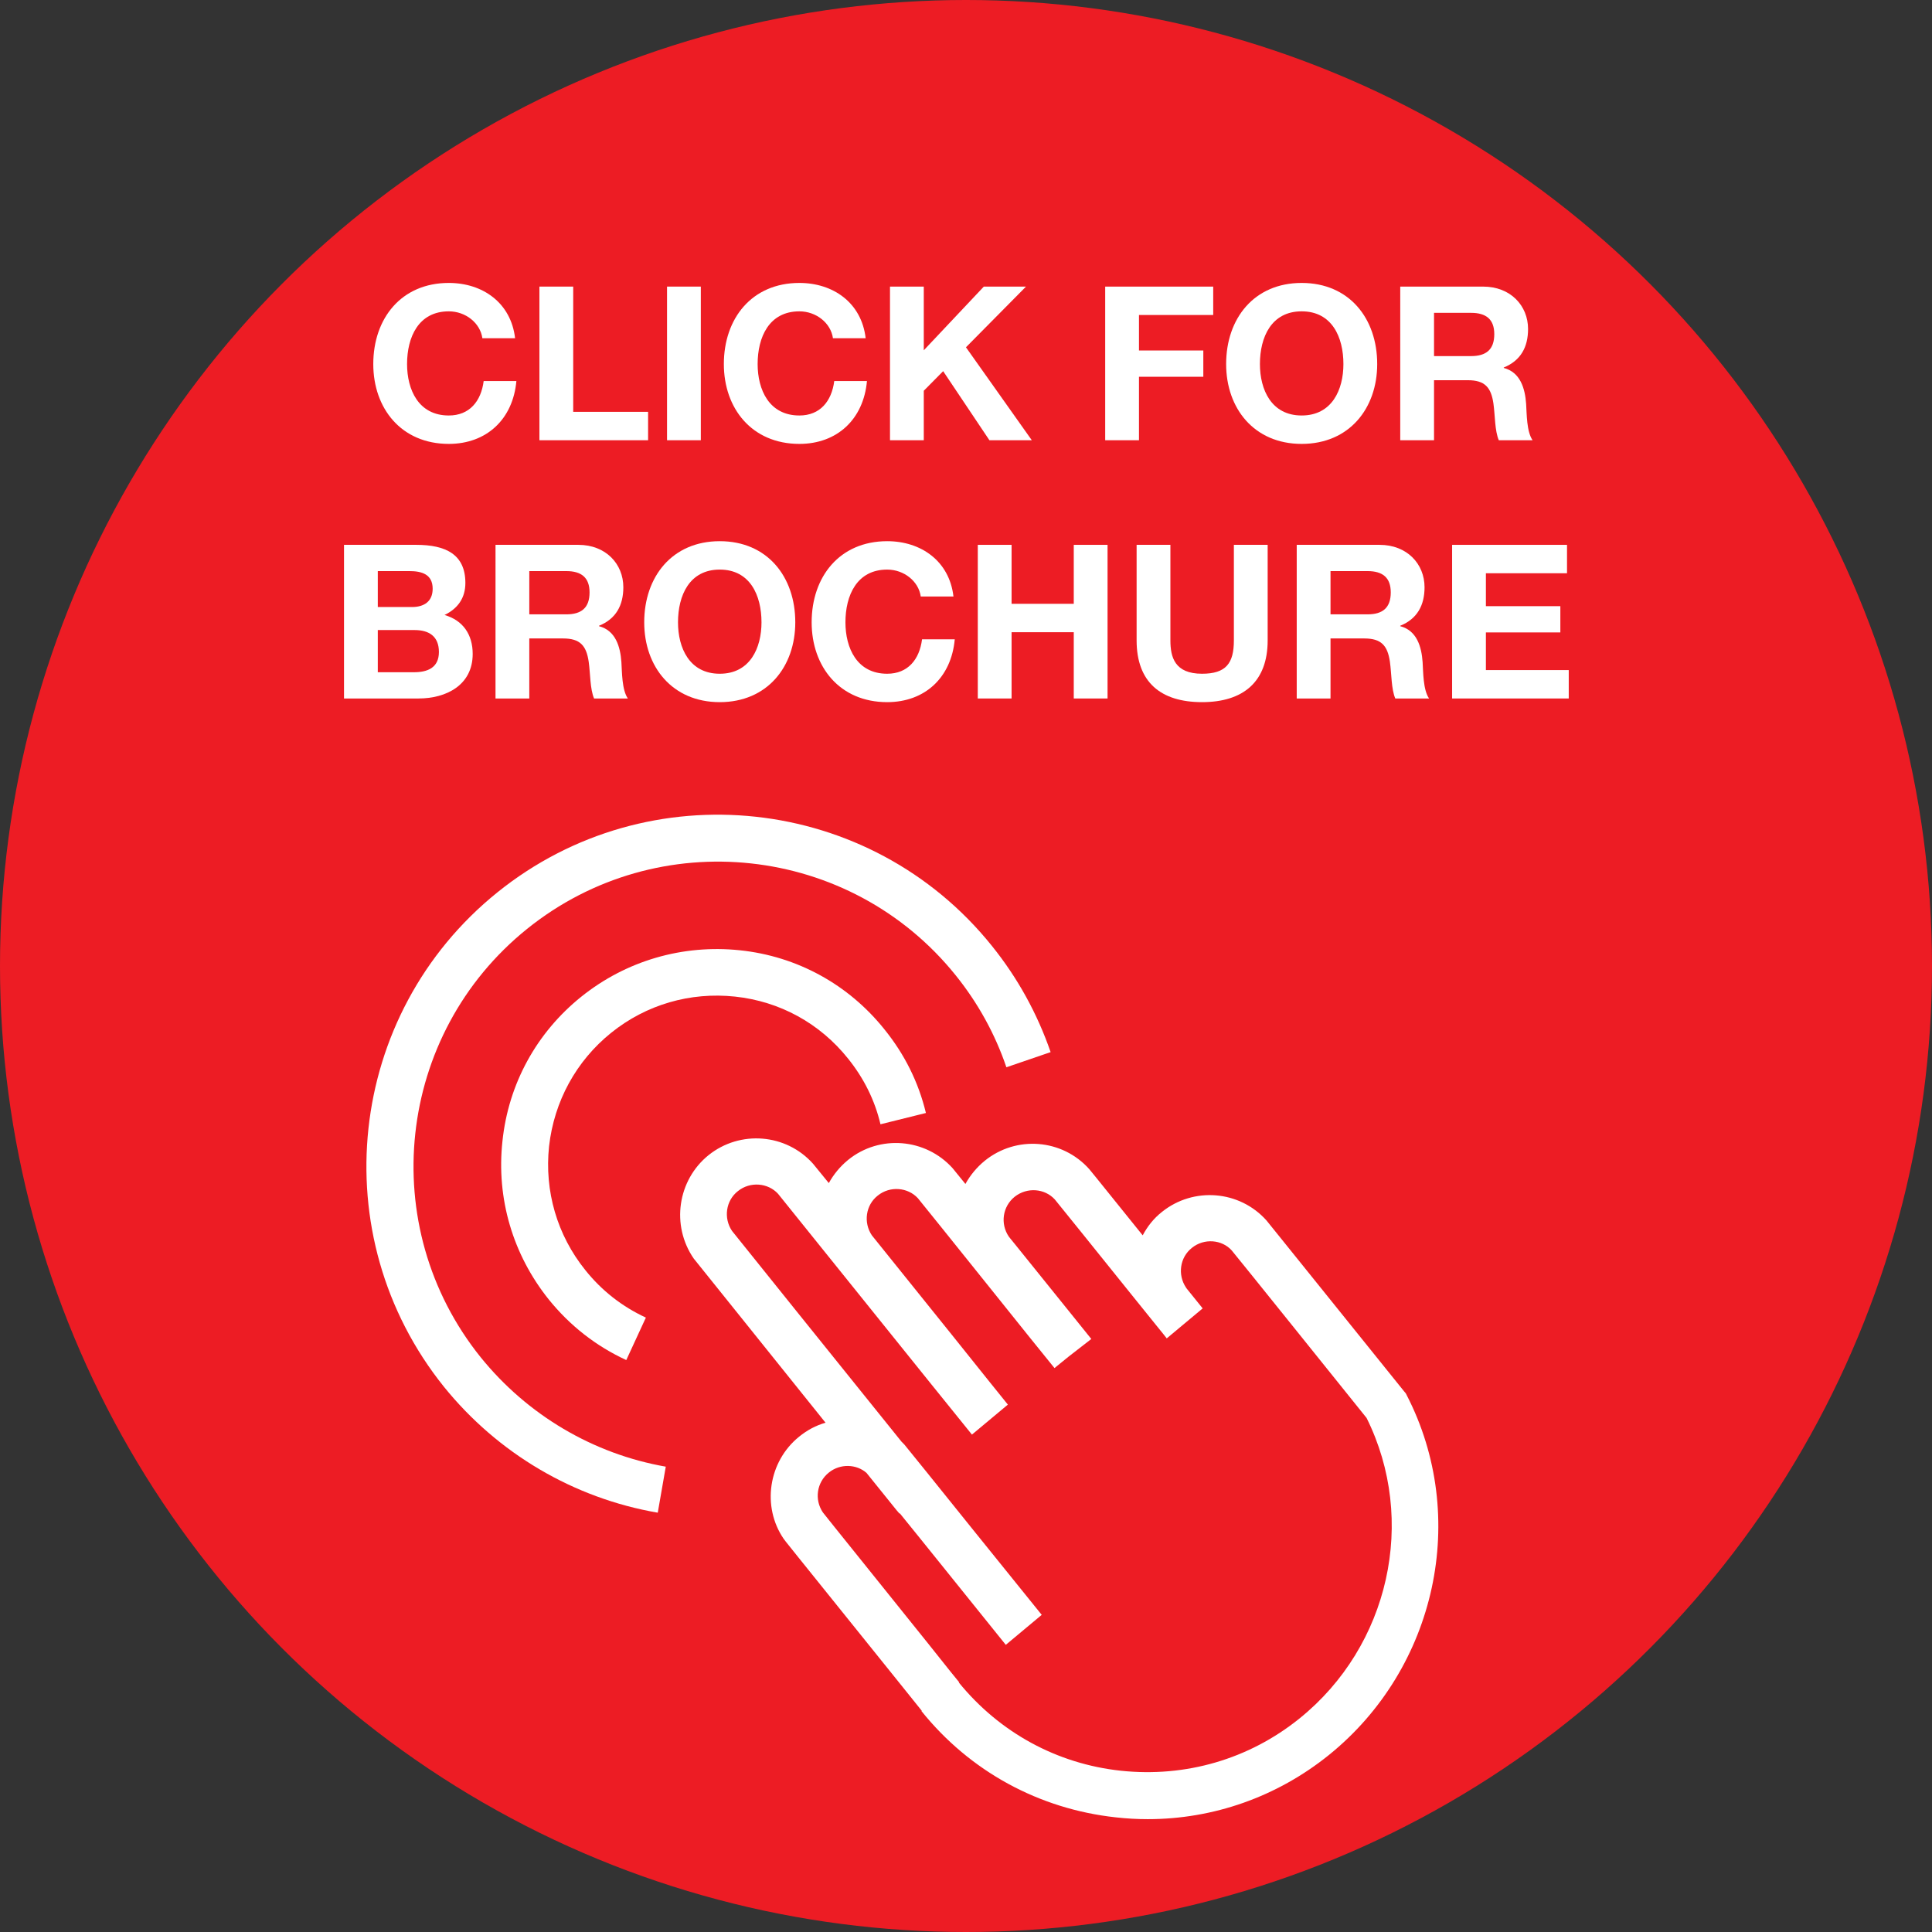
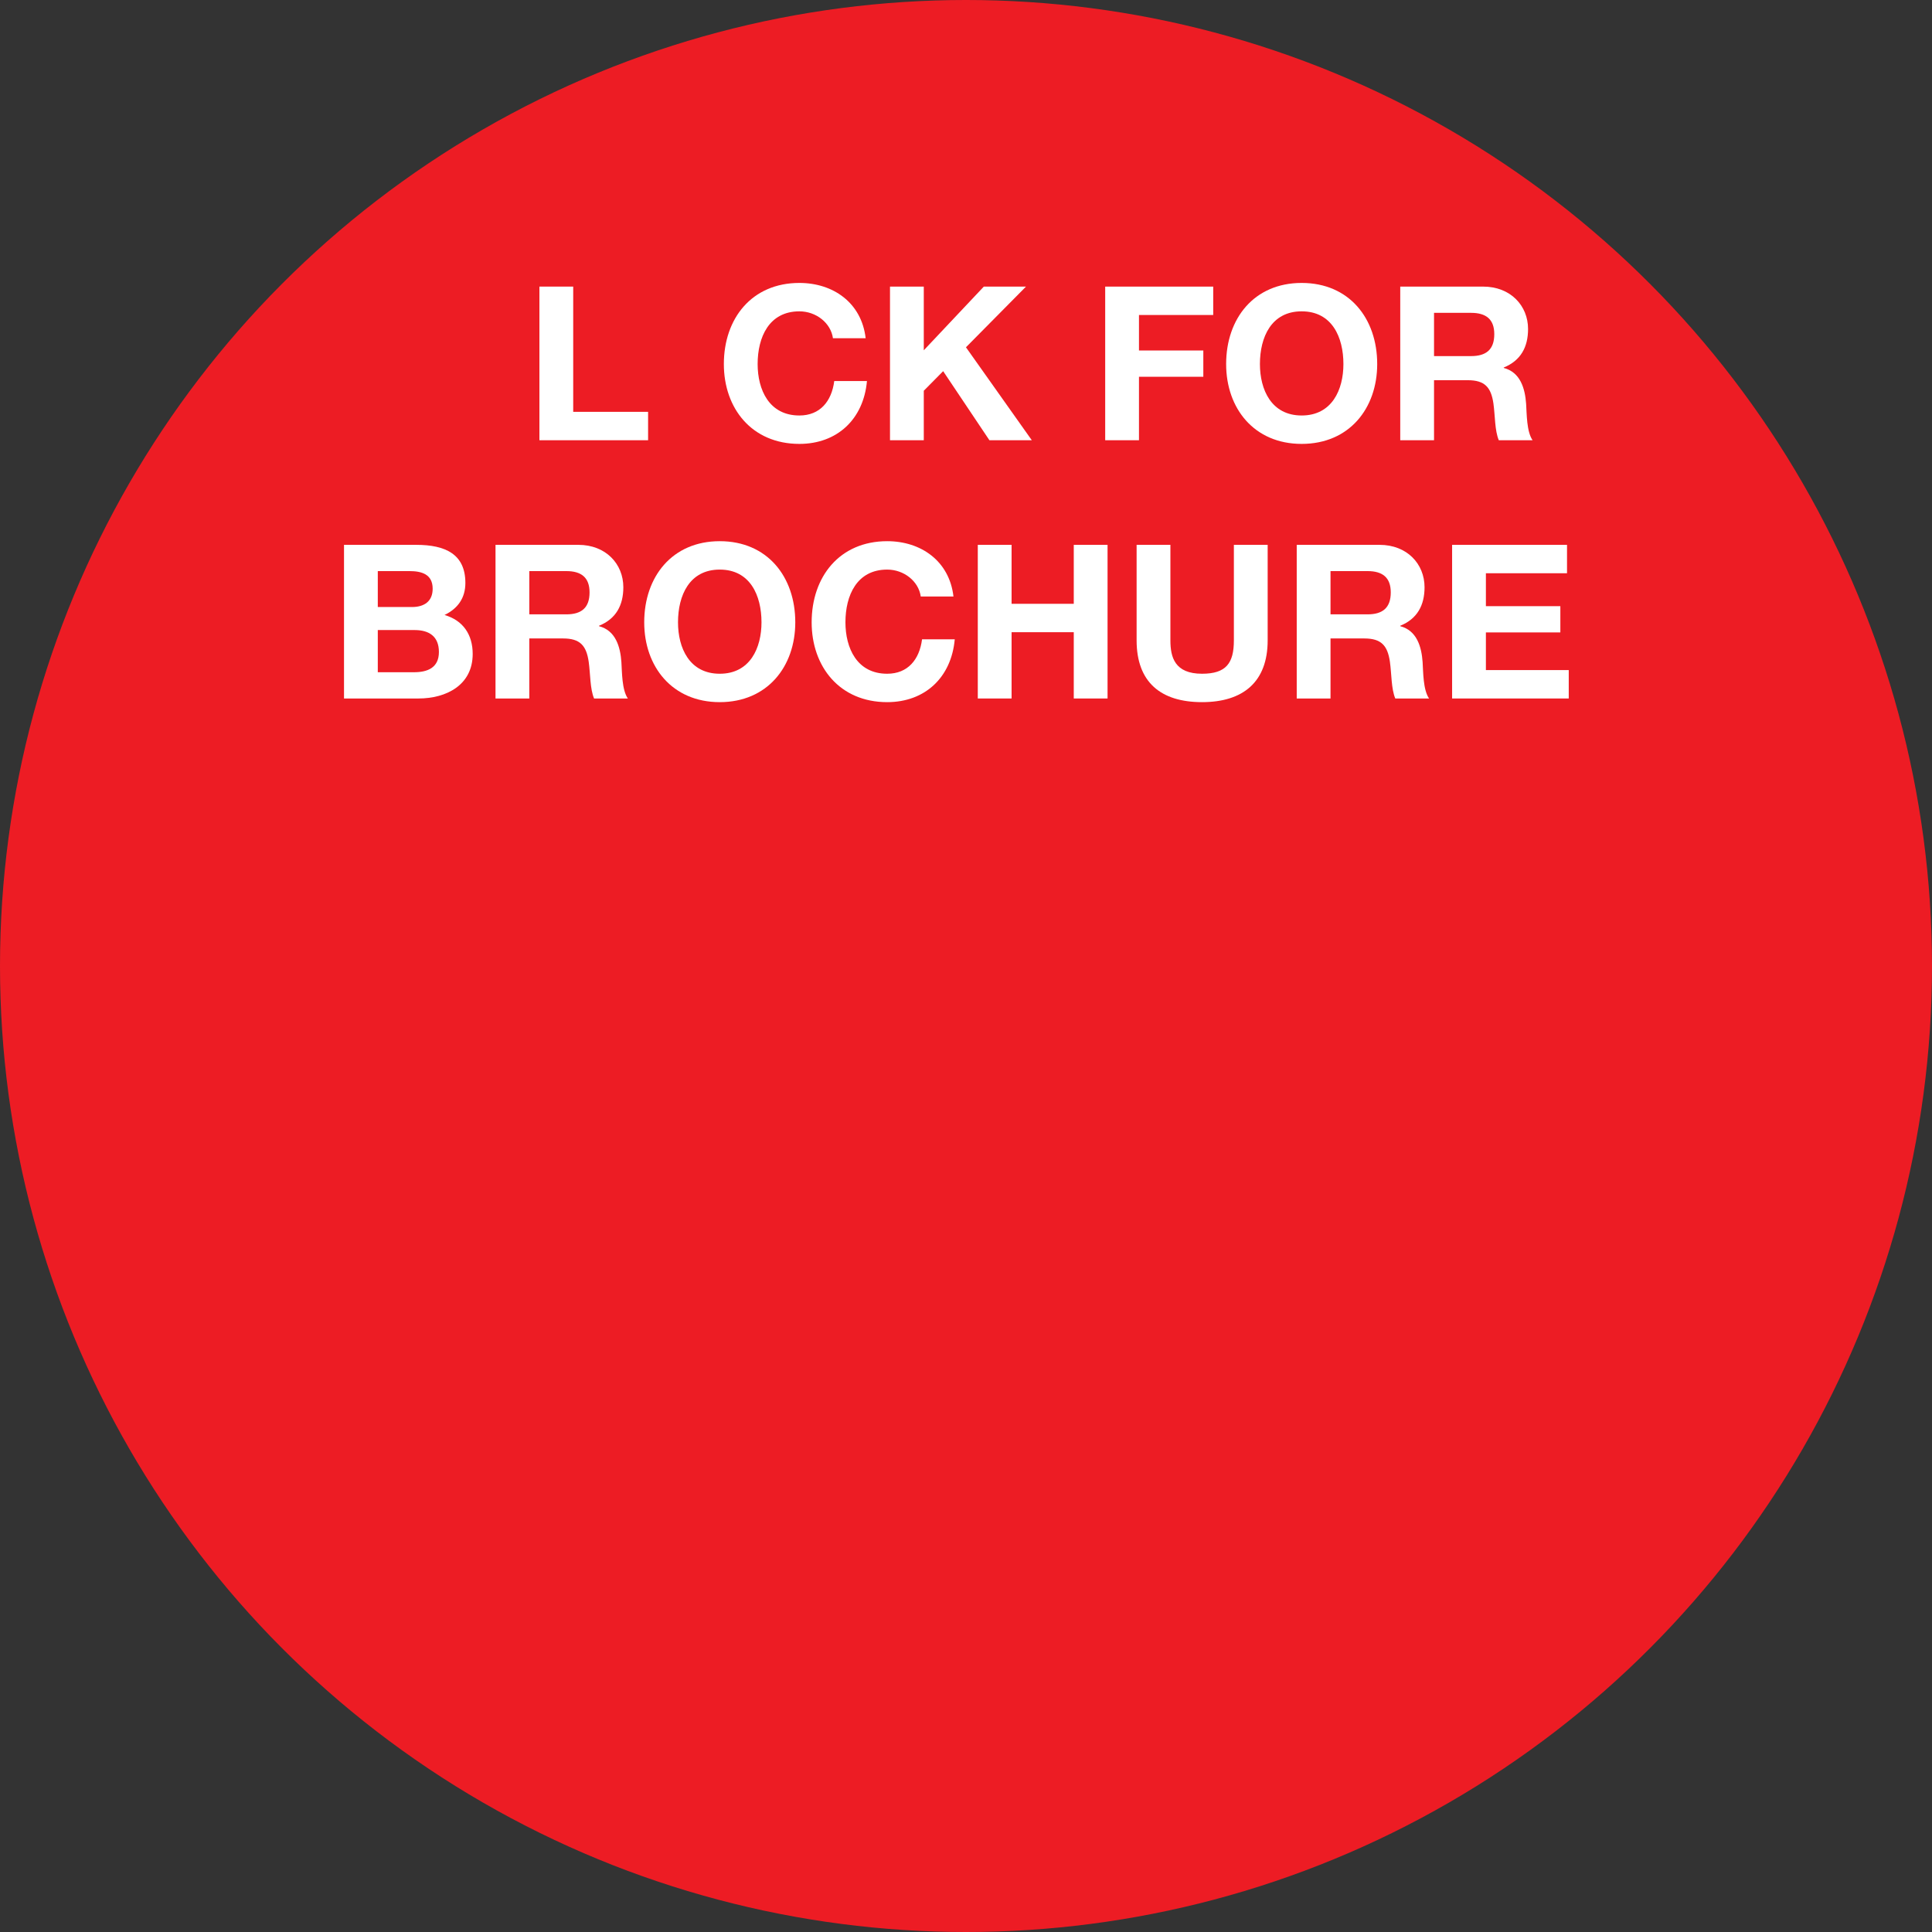
<svg xmlns="http://www.w3.org/2000/svg" xmlns:xlink="http://www.w3.org/1999/xlink" version="1.1" x="0px" y="0px" width="650.6px" height="650.6px" viewBox="0 0 650.6 650.6" style="enable-background:new 0 0 650.6 650.6;" xml:space="preserve">
  <rect x="0" y="0" width="650.6" height="650.6" fill="#333333" stroke="none" />
  <style type="text/css">
	.st0{fill:#ED1C24;}
	.st1{clip-path:url(#SVGID_3_);}
	.st2{clip-path:url(#SVGID_4_);}
	.st3{fill:#FFFFFF;}
	.st4{clip-path:url(#SVGID_6_);}
	.st5{clip-path:url(#SVGID_8_);}
</style>
  <defs>
</defs>
  <circle class="st0" cx="325.3" cy="325.3" r="325.3" />
  <g>
    <defs>
      <rect id="SVGID_2_" x="123.6" y="274.3" width="360.8" height="338.1" />
    </defs>
    <clipPath id="SVGID_3_">
      <use xlink:href="#SVGID_2_" style="overflow:visible;" />
    </clipPath>
    <g class="st1">
      <g>
        <defs>
-           <rect id="SVGID_1_" x="123.6" y="274.3" width="360.8" height="338.1" />
-         </defs>
+           </defs>
        <clipPath id="SVGID_4_">
          <use xlink:href="#SVGID_1_" style="overflow:visible;" />
        </clipPath>
        <g class="st2">
          <path class="st3" d="M473.7,469.8c-0.2-0.5-0.5-0.9-0.9-1.3c-46-57.1-46.1-57.3-46.3-57.5c-9.1-10.2-24.6-11.4-35.2-2.9      c-2.8,2.2-4.9,4.9-6.5,7.9c-17.8-22.1-17.8-22.1-18-22.3c-9.1-10.2-24.6-11.4-35.2-2.8c-2.7,2.2-4.9,4.9-6.5,7.8      c-2.6-3.2-4.2-5.2-4.3-5.3c-9.1-10.1-24.6-11.4-35.2-2.8c-2.7,2.2-4.9,4.9-6.5,7.8c-3.2-3.9-5.2-6.4-5.3-6.5      c-9.1-10.2-24.6-11.4-35.2-2.9c-10.4,8.4-12.7,23.6-5,34.8c0.2,0.3,24.7,30.7,44.4,55.3c-3.2,0.9-6.2,2.5-8.9,4.7      c-10.4,8.4-12.6,23.6-5.2,34.4c0.4,0.6,0.4,0.6,36.3,45.2l10.2,12.7l-0.1,0.1c16.3,20.3,39.6,33,65.5,35.8      c3.6,0.4,7.1,0.6,10.7,0.6c22.1,0,43.5-7.5,61-21.6C483.8,561.7,494.8,510.7,473.7,469.8z M437.6,578.7      c-17,13.7-38.3,19.9-60.1,17.6c-21.6-2.3-40.9-12.9-54.6-29.7l0.1-0.1c-0.1-0.1-4.5-5.5-10.5-13.1c-13.2-16.5-34.6-43-35.4-44.1      c-2.9-4.3-2.1-10.1,2-13.4c3.8-3.1,9.3-2.9,12.7,0.1c6.5,8,10.8,13.5,11.1,13.7l0.1-0.1c3.8,4.7,8.2,10.1,12.6,15.6      c11.5,14.3,23,28.6,23.1,28.7l12.1-10.1c-0.4-0.5-11.7-14.5-23-28.5c-11.5-14.3-23-28.6-23.3-28.9s-0.6-0.6-0.9-0.9      c-19.3-23.9-56.3-70-57.1-71c-2.9-4.3-2.1-10.2,2-13.4c4.1-3.3,10.1-2.8,13.5,0.9c0.7,0.9,15.4,19.1,28,34.8      c13.6,16.9,37,46,37.3,46.3l12.1-10.1c-0.4-0.5-9.3-11.5-19.1-23.8l0,0c-0.2-0.3-14.2-17.6-26.7-33.2c-2.9-4.3-2.1-10.2,2-13.4      c4.1-3.3,10.1-2.8,13.5,0.9c0.7,0.8,12.4,15.4,23.8,29.6c8.3,10.4,22,27.4,22.2,27.6l4.8-3.9l7.6-5.9      c-0.2-0.2-13.4-16.7-25.7-31.9c-1.2-1.4-1.9-2.4-2.1-2.6c-2.9-4.3-2.1-10.1,2-13.4c4.2-3.3,10.1-2.8,13.5,0.9      c0.7,0.8,14.6,18.1,25.3,31.4c6.8,8.5,12.4,15.3,12.4,15.4l12.1-10.1l-5.4-6.7c-0.1-0.1-0.1-0.2-0.2-0.3      c-2.9-4.3-2.1-10.2,2-13.4c4.1-3.3,10.1-2.8,13.4,0.9c1.3,1.5,40.5,50.3,45.4,56.4C477.3,511.9,467.9,554.3,437.6,578.7z" />
-           <path class="st3" d="M205.8,347.8c11.8-9.5,26.6-13.8,41.7-12.2c15.1,1.6,28.6,9,38.1,20.9c5.3,6.6,9,14,10.9,22.1l15.3-3.8      c-2.5-10.4-7.2-19.8-14-28.2c-12.1-15.1-29.4-24.6-48.7-26.6c-19.2-2-38.2,3.5-53.3,15.6s-24.6,29.4-26.6,48.7      c-2.1,19.3,3.5,38.2,15.6,53.3c7.1,8.8,15.9,15.7,26.1,20.4l6.6-14.3c-8-3.7-14.9-9.1-20.4-16c-9.5-11.8-13.8-26.6-12.2-41.7      C186.6,370.9,194,357.3,205.8,347.8z" />
          <path class="st3" d="M161.9,457.1c-35.5-44.1-28.5-108.8,15.6-144.3s108.8-28.5,144.3,15.6c7.5,9.3,13.3,19.8,17.1,31l14.9-5.1      c-4.5-13-11.1-25-19.8-35.8c-40.9-50.9-115.6-59-166.5-18s-58.9,115.6-18,166.5c18.1,22.4,43.6,37.5,72,42.4l2.7-15.5      C199.7,489.6,177.6,476.5,161.9,457.1z" />
        </g>
      </g>
    </g>
  </g>
  <g>
-     <path class="st3" d="M162.442,113.902c-0.725-5.145-5.652-9.058-11.305-9.058c-10.218,0-14.058,8.695-14.058,17.753   c0,8.624,3.84,17.319,14.058,17.319c6.957,0,10.869-4.783,11.739-11.594h11.015c-1.159,12.899-10.072,21.16-22.754,21.16   c-16.015,0-25.435-11.957-25.435-26.884c0-15.362,9.42-27.319,25.435-27.319c11.377,0,20.942,6.667,22.319,18.623H162.442z" />
    <path class="st3" d="M181.65,96.511h11.377v42.174h25.218v9.565H181.65V96.511z" />
-     <path class="st3" d="M224.625,96.511h11.377v51.739h-11.377V96.511z" />
+     <path class="st3" d="M224.625,96.511h11.377h-11.377V96.511z" />
    <path class="st3" d="M280.497,113.902c-0.725-5.145-5.652-9.058-11.305-9.058c-10.218,0-14.058,8.695-14.058,17.753   c0,8.624,3.84,17.319,14.058,17.319c6.957,0,10.869-4.783,11.739-11.594h11.015c-1.159,12.899-10.072,21.16-22.754,21.16   c-16.015,0-25.435-11.957-25.435-26.884c0-15.362,9.42-27.319,25.435-27.319c11.377,0,20.942,6.667,22.319,18.623H280.497z" />
    <path class="st3" d="M299.705,96.511h11.377v21.449l20.218-21.449h14.202l-20.217,20.435l22.174,31.304h-14.275l-15.58-23.261   l-6.521,6.594v16.667h-11.377V96.511z" />
    <path class="st3" d="M372.174,96.511h36.377v9.565h-25v11.957h21.667v8.84h-21.667v21.377h-11.377V96.511z" />
    <path class="st3" d="M438.337,95.279c16.015,0,25.435,11.957,25.435,27.319c0,14.928-9.42,26.884-25.435,26.884   s-25.435-11.957-25.435-26.884C412.903,107.235,422.323,95.279,438.337,95.279z M438.337,139.916   c10.218,0,14.058-8.695,14.058-17.319c0-9.058-3.84-17.753-14.058-17.753s-14.058,8.695-14.058,17.753   C424.28,131.221,428.12,139.916,438.337,139.916z" />
    <path class="st3" d="M471.532,96.511h27.898c9.275,0,15.146,6.449,15.146,14.275c0,6.087-2.464,10.652-8.188,12.971v0.145   c5.579,1.45,7.174,6.884,7.536,12.102c0.217,3.261,0.145,9.348,2.174,12.247H504.72c-1.377-3.261-1.231-8.261-1.812-12.391   c-0.797-5.435-2.898-7.826-8.623-7.826h-11.377v20.217h-11.377V96.511z M482.909,119.916h12.464c5.072,0,7.826-2.174,7.826-7.391   c0-5-2.754-7.174-7.826-7.174h-12.464V119.916z" />
    <path class="st3" d="M115.845,183.476h24.348c9.855,0,16.522,3.188,16.522,12.826c0,5.072-2.537,8.623-7.029,10.797   c6.305,1.812,9.492,6.667,9.492,13.116c0,10.507-8.913,15-18.261,15h-25.072V183.476z M127.222,204.418h11.521   c3.985,0,6.957-1.812,6.957-6.159c0-4.928-3.769-5.942-7.826-5.942h-10.652V204.418z M127.222,226.374h12.174   c4.493,0,8.406-1.449,8.406-6.812c0-5.29-3.334-7.391-8.188-7.391h-12.392V226.374z" />
    <path class="st3" d="M166.865,183.476h27.898c9.275,0,15.146,6.449,15.146,14.275c0,6.087-2.464,10.652-8.188,12.971v0.145   c5.579,1.449,7.174,6.884,7.536,12.101c0.217,3.261,0.145,9.348,2.174,12.247h-11.377c-1.377-3.261-1.231-8.261-1.812-12.391   c-0.797-5.435-2.898-7.826-8.623-7.826h-11.377v20.217h-11.377V183.476z M178.242,206.882h12.464c5.072,0,7.826-2.174,7.826-7.391   c0-5-2.754-7.174-7.826-7.174h-12.464V206.882z" />
    <path class="st3" d="M242.376,182.244c16.015,0,25.435,11.957,25.435,27.319c0,14.928-9.42,26.884-25.435,26.884   s-25.435-11.957-25.435-26.884C216.942,194.201,226.362,182.244,242.376,182.244z M242.376,226.882   c10.218,0,14.058-8.695,14.058-17.319c0-9.058-3.84-17.753-14.058-17.753s-14.058,8.695-14.058,17.753   C228.319,218.186,232.159,226.882,242.376,226.882z" />
    <path class="st3" d="M310.064,200.867c-0.725-5.145-5.652-9.058-11.305-9.058c-10.218,0-14.058,8.695-14.058,17.753   c0,8.624,3.84,17.319,14.058,17.319c6.957,0,10.869-4.783,11.739-11.594h11.015c-1.159,12.899-10.072,21.16-22.754,21.16   c-16.015,0-25.435-11.957-25.435-26.884c0-15.362,9.42-27.319,25.435-27.319c11.377,0,20.942,6.667,22.319,18.623H310.064z" />
    <path class="st3" d="M329.272,183.476h11.377v19.855h20.942v-19.855h11.377v51.739h-11.377v-22.319h-20.942v22.319h-11.377V183.476   z" />
    <path class="st3" d="M426.885,215.65c0,13.986-8.261,20.797-22.102,20.797c-13.913,0-22.029-6.739-22.029-20.797v-32.174h11.377   v32.174c0,5.652,1.449,11.232,10.652,11.232c8.116,0,10.725-3.551,10.725-11.232v-32.174h11.377V215.65z" />
    <path class="st3" d="M436.673,183.476h27.898c9.275,0,15.146,6.449,15.146,14.275c0,6.087-2.464,10.652-8.188,12.971v0.145   c5.579,1.449,7.174,6.884,7.536,12.101c0.217,3.261,0.145,9.348,2.174,12.247h-11.377c-1.377-3.261-1.231-8.261-1.812-12.391   c-0.797-5.435-2.898-7.826-8.623-7.826H448.05v20.217h-11.377V183.476z M448.05,206.882h12.464c5.072,0,7.826-2.174,7.826-7.391   c0-5-2.754-7.174-7.826-7.174H448.05V206.882z" />
    <path class="st3" d="M488.997,183.476h38.695v9.565h-27.318v11.087h25.072v8.84h-25.072v12.681h27.898v9.565h-39.275V183.476z" />
  </g>
</svg>